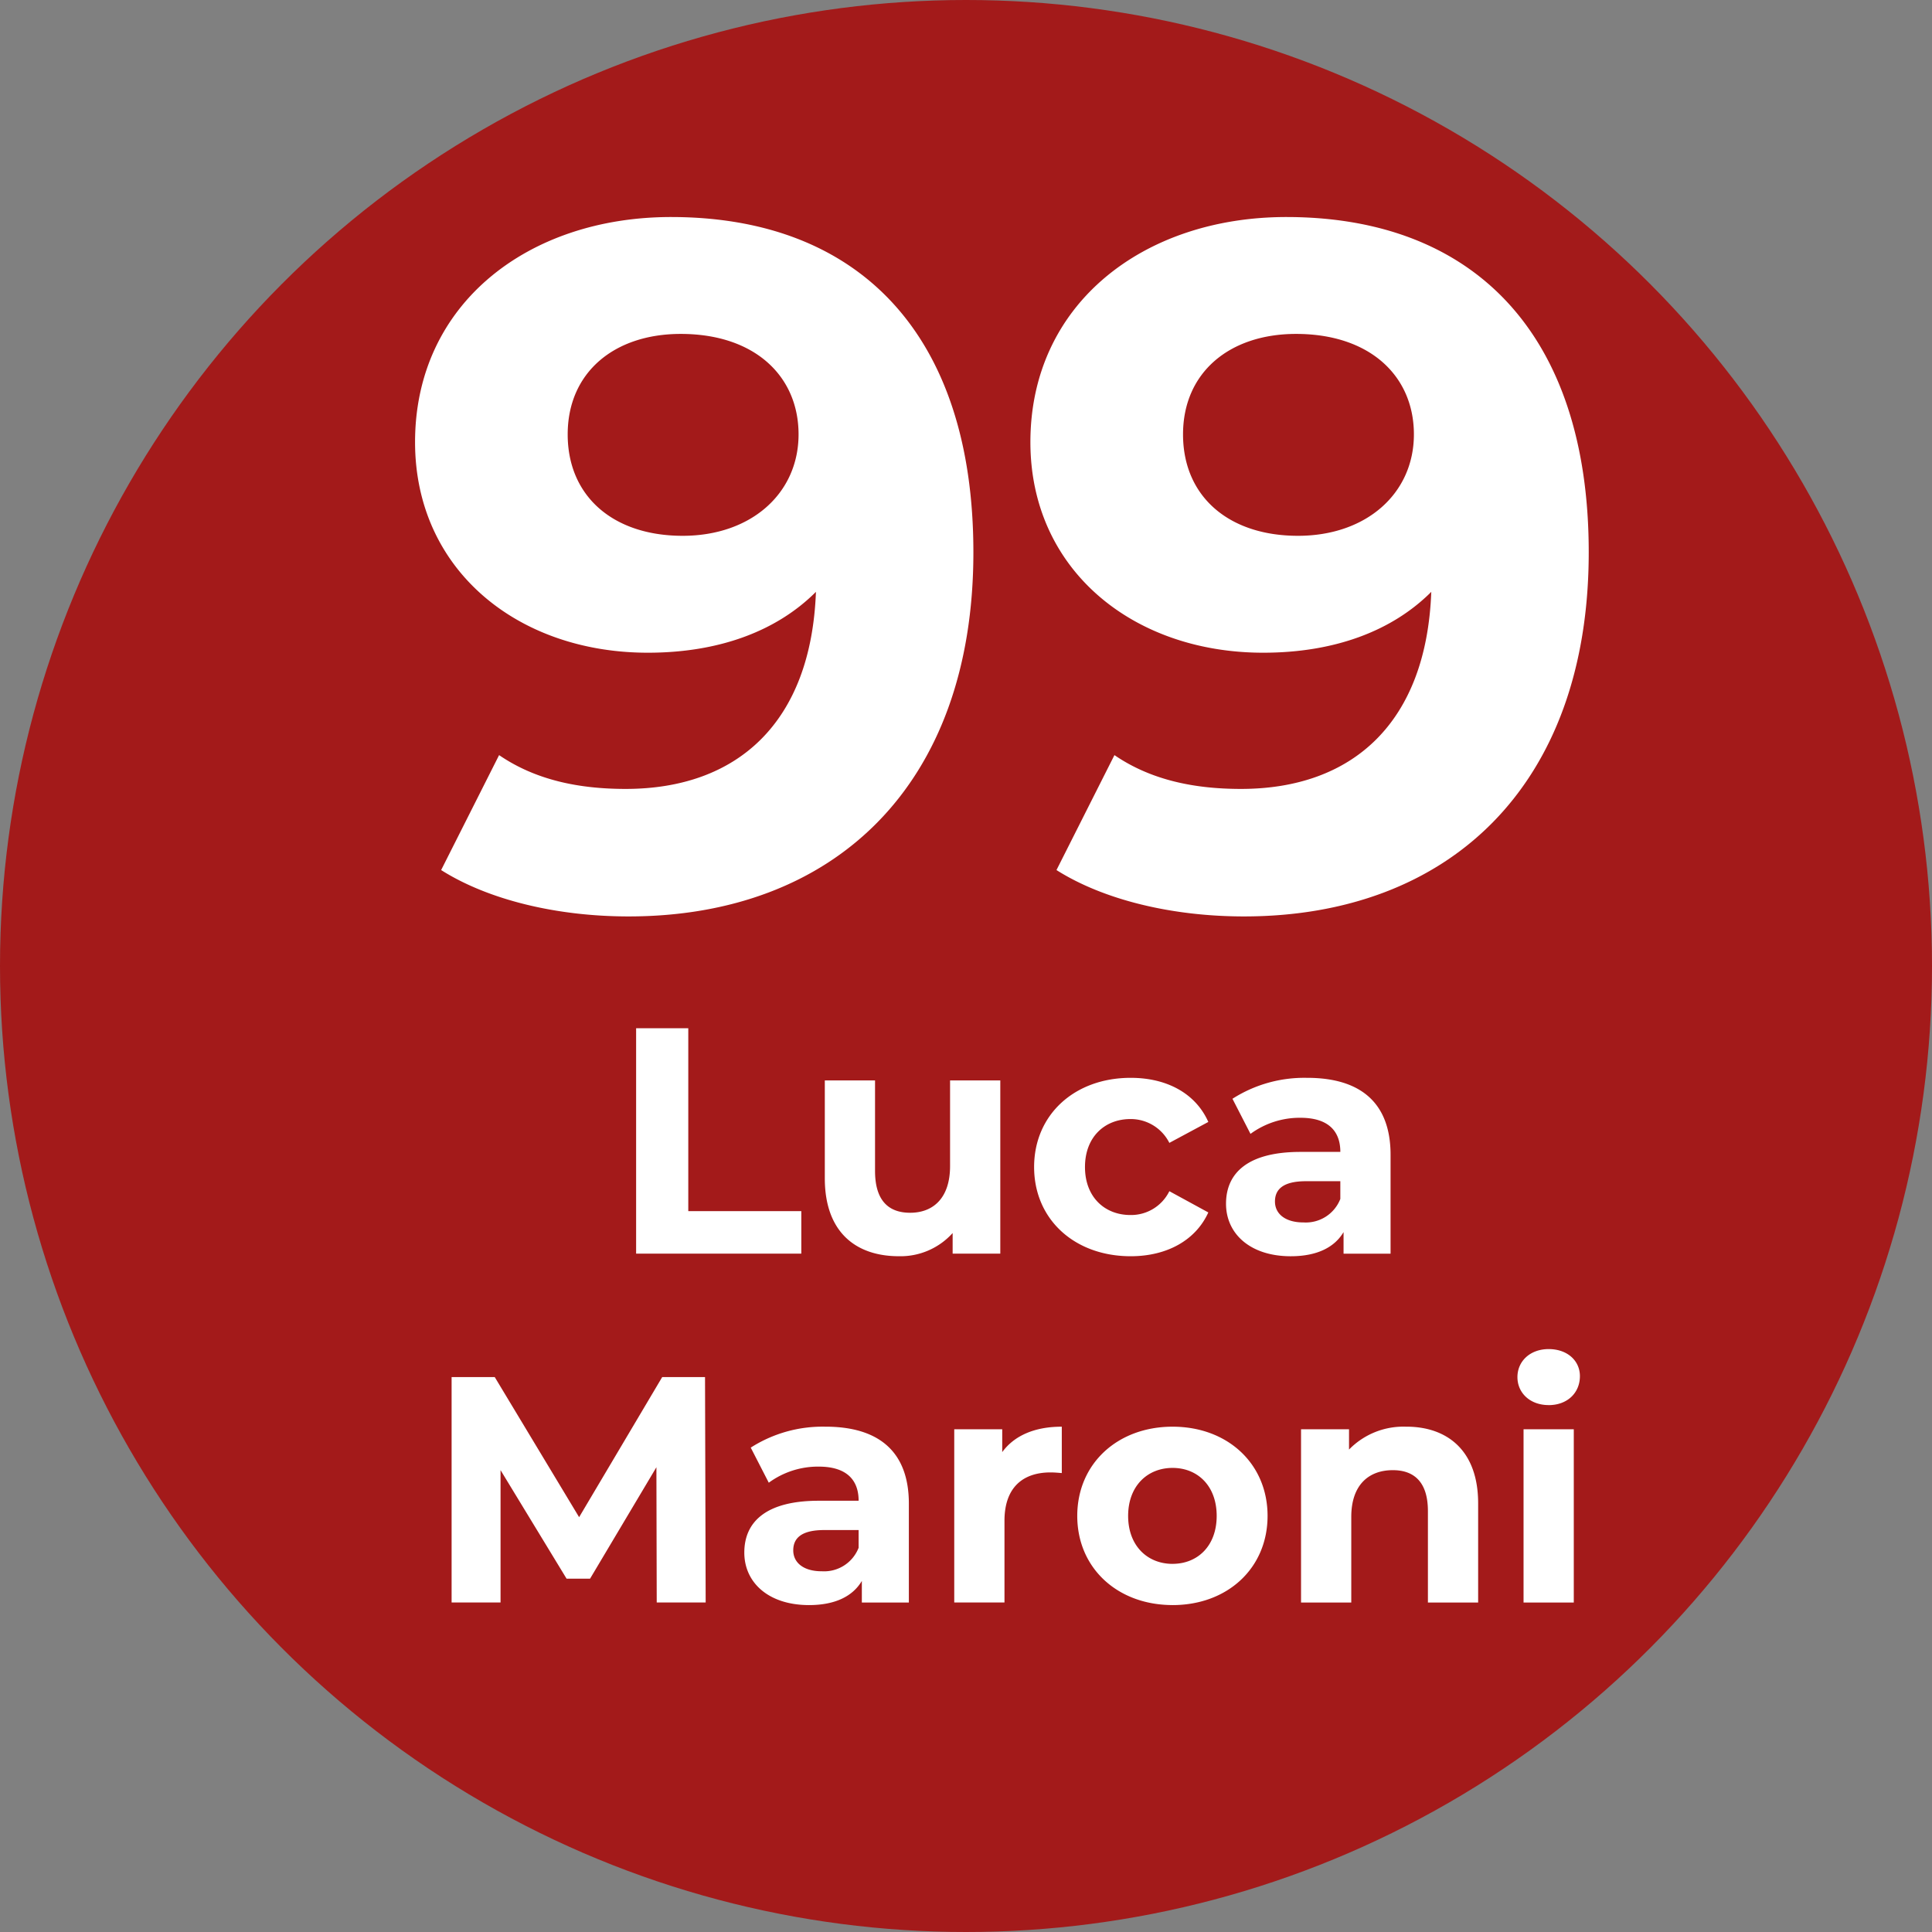
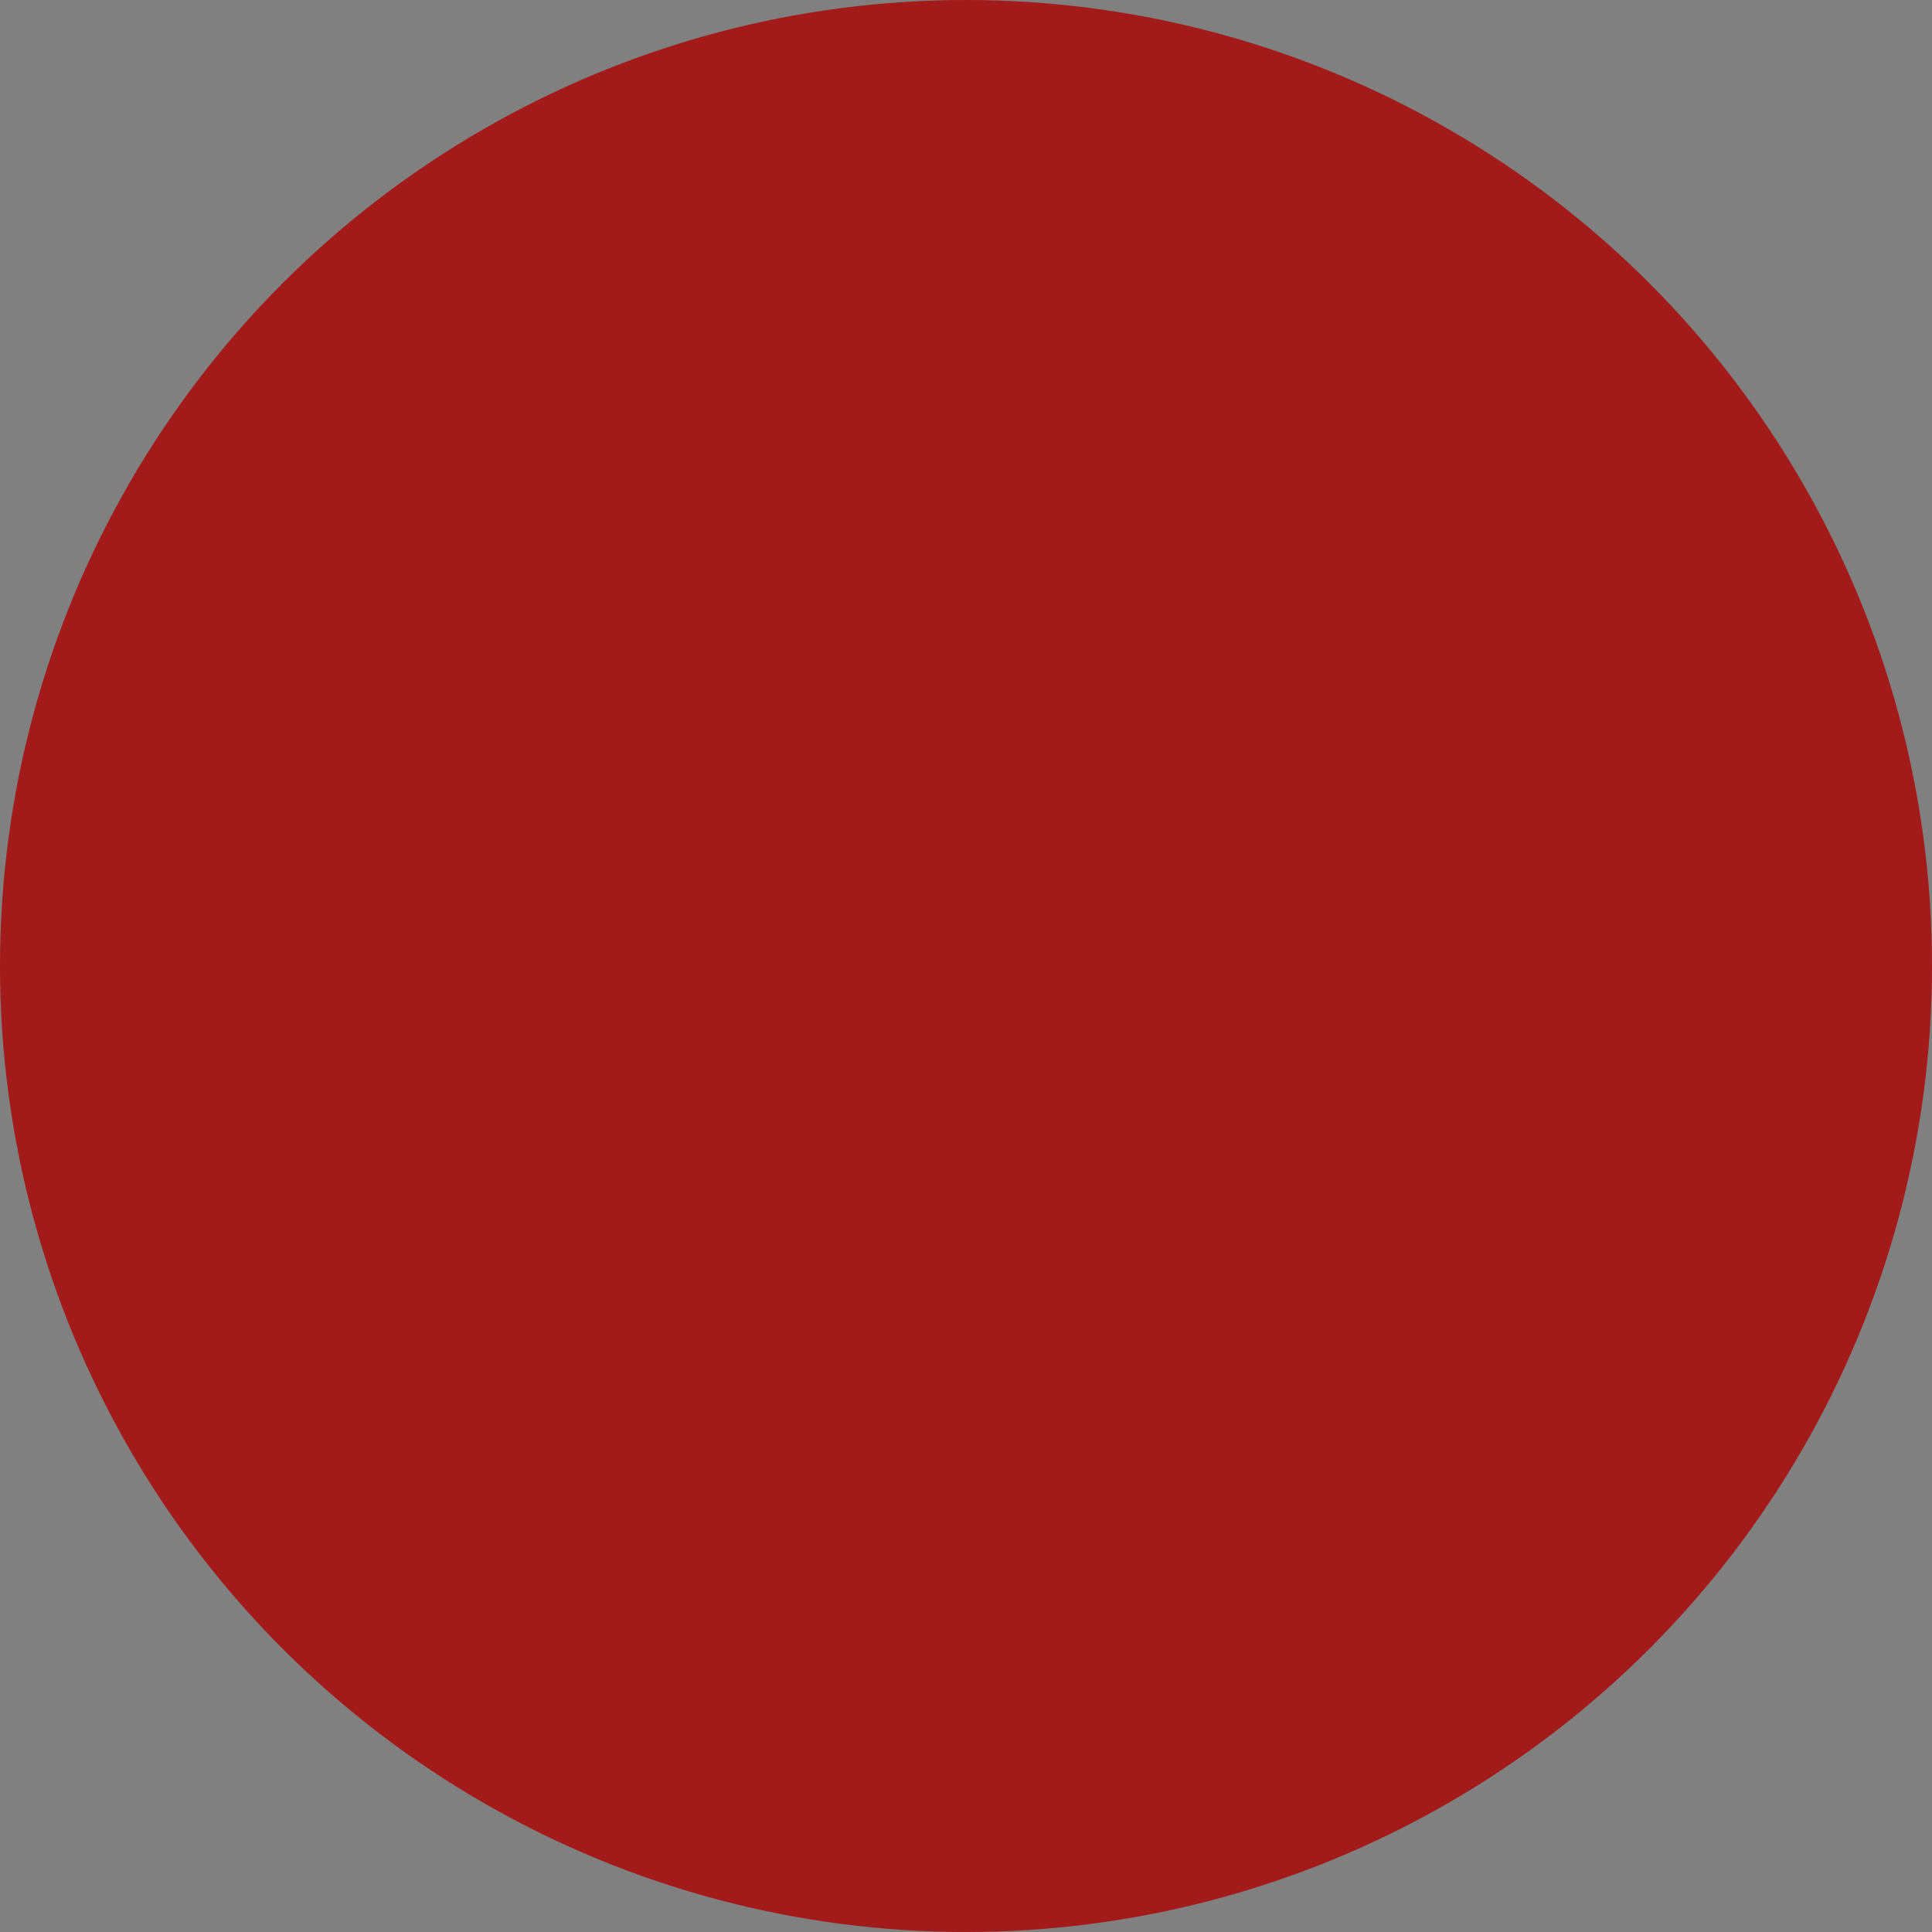
<svg xmlns="http://www.w3.org/2000/svg" width="300" height="300" viewBox="0 0 300 300">
  <rect x="0" y="0" width="300" height="300" fill="#808080" stroke="none" />
  <defs>
    <style>
      .cls-1 {
        fill: #a31a1a;
      }

      .cls-2 {
        fill: #fff;
        fill-rule: evenodd;
      }
    </style>
  </defs>
  <circle class="cls-1" cx="150" cy="150" r="150" />
-   <path id="_99_Luca_Maroni" data-name="99 Luca Maroni" class="cls-2" d="M104.2,33.7C82,33.7,64.45,47.2,64.45,68.653c0,19.8,15.9,32.7,36.148,32.7,10.95,0,19.95-3.3,26.1-9.45-0.75,20.249-12.149,30.6-29.549,30.6-7.2,0-13.949-1.35-19.649-5.25l-9,17.849c7.35,4.65,18,7.2,29.1,7.2,31.8,0,53.547-20.249,53.547-56.548C151.146,51.854,133.3,33.7,104.2,33.7ZM106,83.2c-10.8,0-17.849-6.15-17.849-15.749s7.2-15.6,17.549-15.6c11.55,0,18.3,6.6,18.3,15.6C124,76.6,116.648,83.2,106,83.2Zm93.75-49.5C177.549,33.7,160,47.2,160,68.653c0,19.8,15.9,32.7,36.148,32.7,10.95,0,19.95-3.3,26.1-9.45-0.75,20.249-12.149,30.6-29.548,30.6-7.2,0-13.95-1.35-19.65-5.25l-9,17.849c7.349,4.65,18,7.2,29.1,7.2,31.8,0,53.547-20.249,53.547-56.548C246.7,51.854,228.847,33.7,199.748,33.7Zm1.8,49.5c-10.8,0-17.849-6.15-17.849-15.749s7.2-15.6,17.549-15.6c11.55,0,18.3,6.6,18.3,15.6C219.547,76.6,212.2,83.2,201.548,83.2ZM98.775,194.667h25.652v-6.6H106.876v-28.4h-8.1v35Zm48.751-26.9v13.3c0,4.95-2.6,7.25-6.2,7.25-3.45,0-5.45-2-5.45-6.5V167.765h-7.8v15.2c0,8.3,4.751,12.1,11.5,12.1a10.881,10.881,0,0,0,8.35-3.6v3.2h7.4v-26.9h-7.8Zm28.05,27.3c5.65,0,10.1-2.5,12.051-6.8l-6.051-3.3a6.618,6.618,0,0,1-6.05,3.7c-3.95,0-7.05-2.75-7.05-7.45s3.1-7.451,7.05-7.451a6.707,6.707,0,0,1,6.05,3.7l6.051-3.251c-1.95-4.4-6.4-6.85-12.051-6.85-8.751,0-15,5.75-15,13.851S166.825,195.067,175.576,195.067Zm27.4-27.7a20.682,20.682,0,0,0-11.6,3.25l2.8,5.451a12.931,12.931,0,0,1,7.751-2.5c4.2,0,6.2,1.951,6.2,5.3h-6.2c-8.2,0-11.551,3.3-11.551,8.05,0,4.65,3.75,8.151,10.051,8.151,3.95,0,6.75-1.3,8.2-3.751v3.351h7.3V179.316C215.927,171.165,211.176,167.365,202.976,167.365Zm-0.6,22.451c-2.75,0-4.4-1.3-4.4-3.25,0-1.8,1.15-3.15,4.8-3.15h5.35v2.75A5.747,5.747,0,0,1,202.376,189.816Zm-92.8,59.017-0.1-35h-6.651l-12.9,21.752-13.1-21.752h-6.7v35h7.6V228.282l10.251,16.851h3.65l10.3-17.3,0.05,21h7.6Zm18.6-27.3a20.682,20.682,0,0,0-11.6,3.25l2.8,5.45a12.937,12.937,0,0,1,7.751-2.5c4.2,0,6.2,1.95,6.2,5.3h-6.2c-8.2,0-11.551,3.3-11.551,8.051,0,4.65,3.75,8.15,10.051,8.15,3.95,0,6.75-1.3,8.2-3.75v3.35h7.3V233.482C141.127,225.332,136.376,221.532,128.176,221.532Zm-0.6,22.451c-2.75,0-4.4-1.3-4.4-3.25,0-1.8,1.15-3.15,4.8-3.15h5.35v2.75A5.747,5.747,0,0,1,127.576,243.983Zm28.05-18.5v-3.55h-7.451v26.9h7.8v-12.7c0-5.151,2.85-7.5,7.15-7.5,0.6,0,1.1.05,1.75,0.1v-7.2C160.726,221.532,157.526,222.882,155.626,225.482Zm26.45,23.751c8.551,0,14.751-5.75,14.751-13.85s-6.2-13.851-14.751-13.851-14.8,5.75-14.8,13.851S173.525,249.233,182.076,249.233Zm0-6.4c-3.9,0-6.9-2.8-6.9-7.45s3-7.451,6.9-7.451,6.85,2.8,6.85,7.451S185.976,242.833,182.076,242.833Zm36.3-21.3a11.777,11.777,0,0,0-8.9,3.55v-3.15h-7.451v26.9h7.8v-13.3c0-4.951,2.7-7.251,6.45-7.251,3.45,0,5.45,2,5.45,6.35v14.2h7.8v-15.4C229.527,225.232,224.727,221.532,218.376,221.532Zm22.1-3.351c2.9,0,4.851-1.9,4.851-4.5,0-2.4-1.95-4.2-4.851-4.2s-4.85,1.9-4.85,4.35S237.575,218.181,240.475,218.181Zm-3.9,30.652h7.8v-26.9h-7.8v26.9Z" />
</svg>